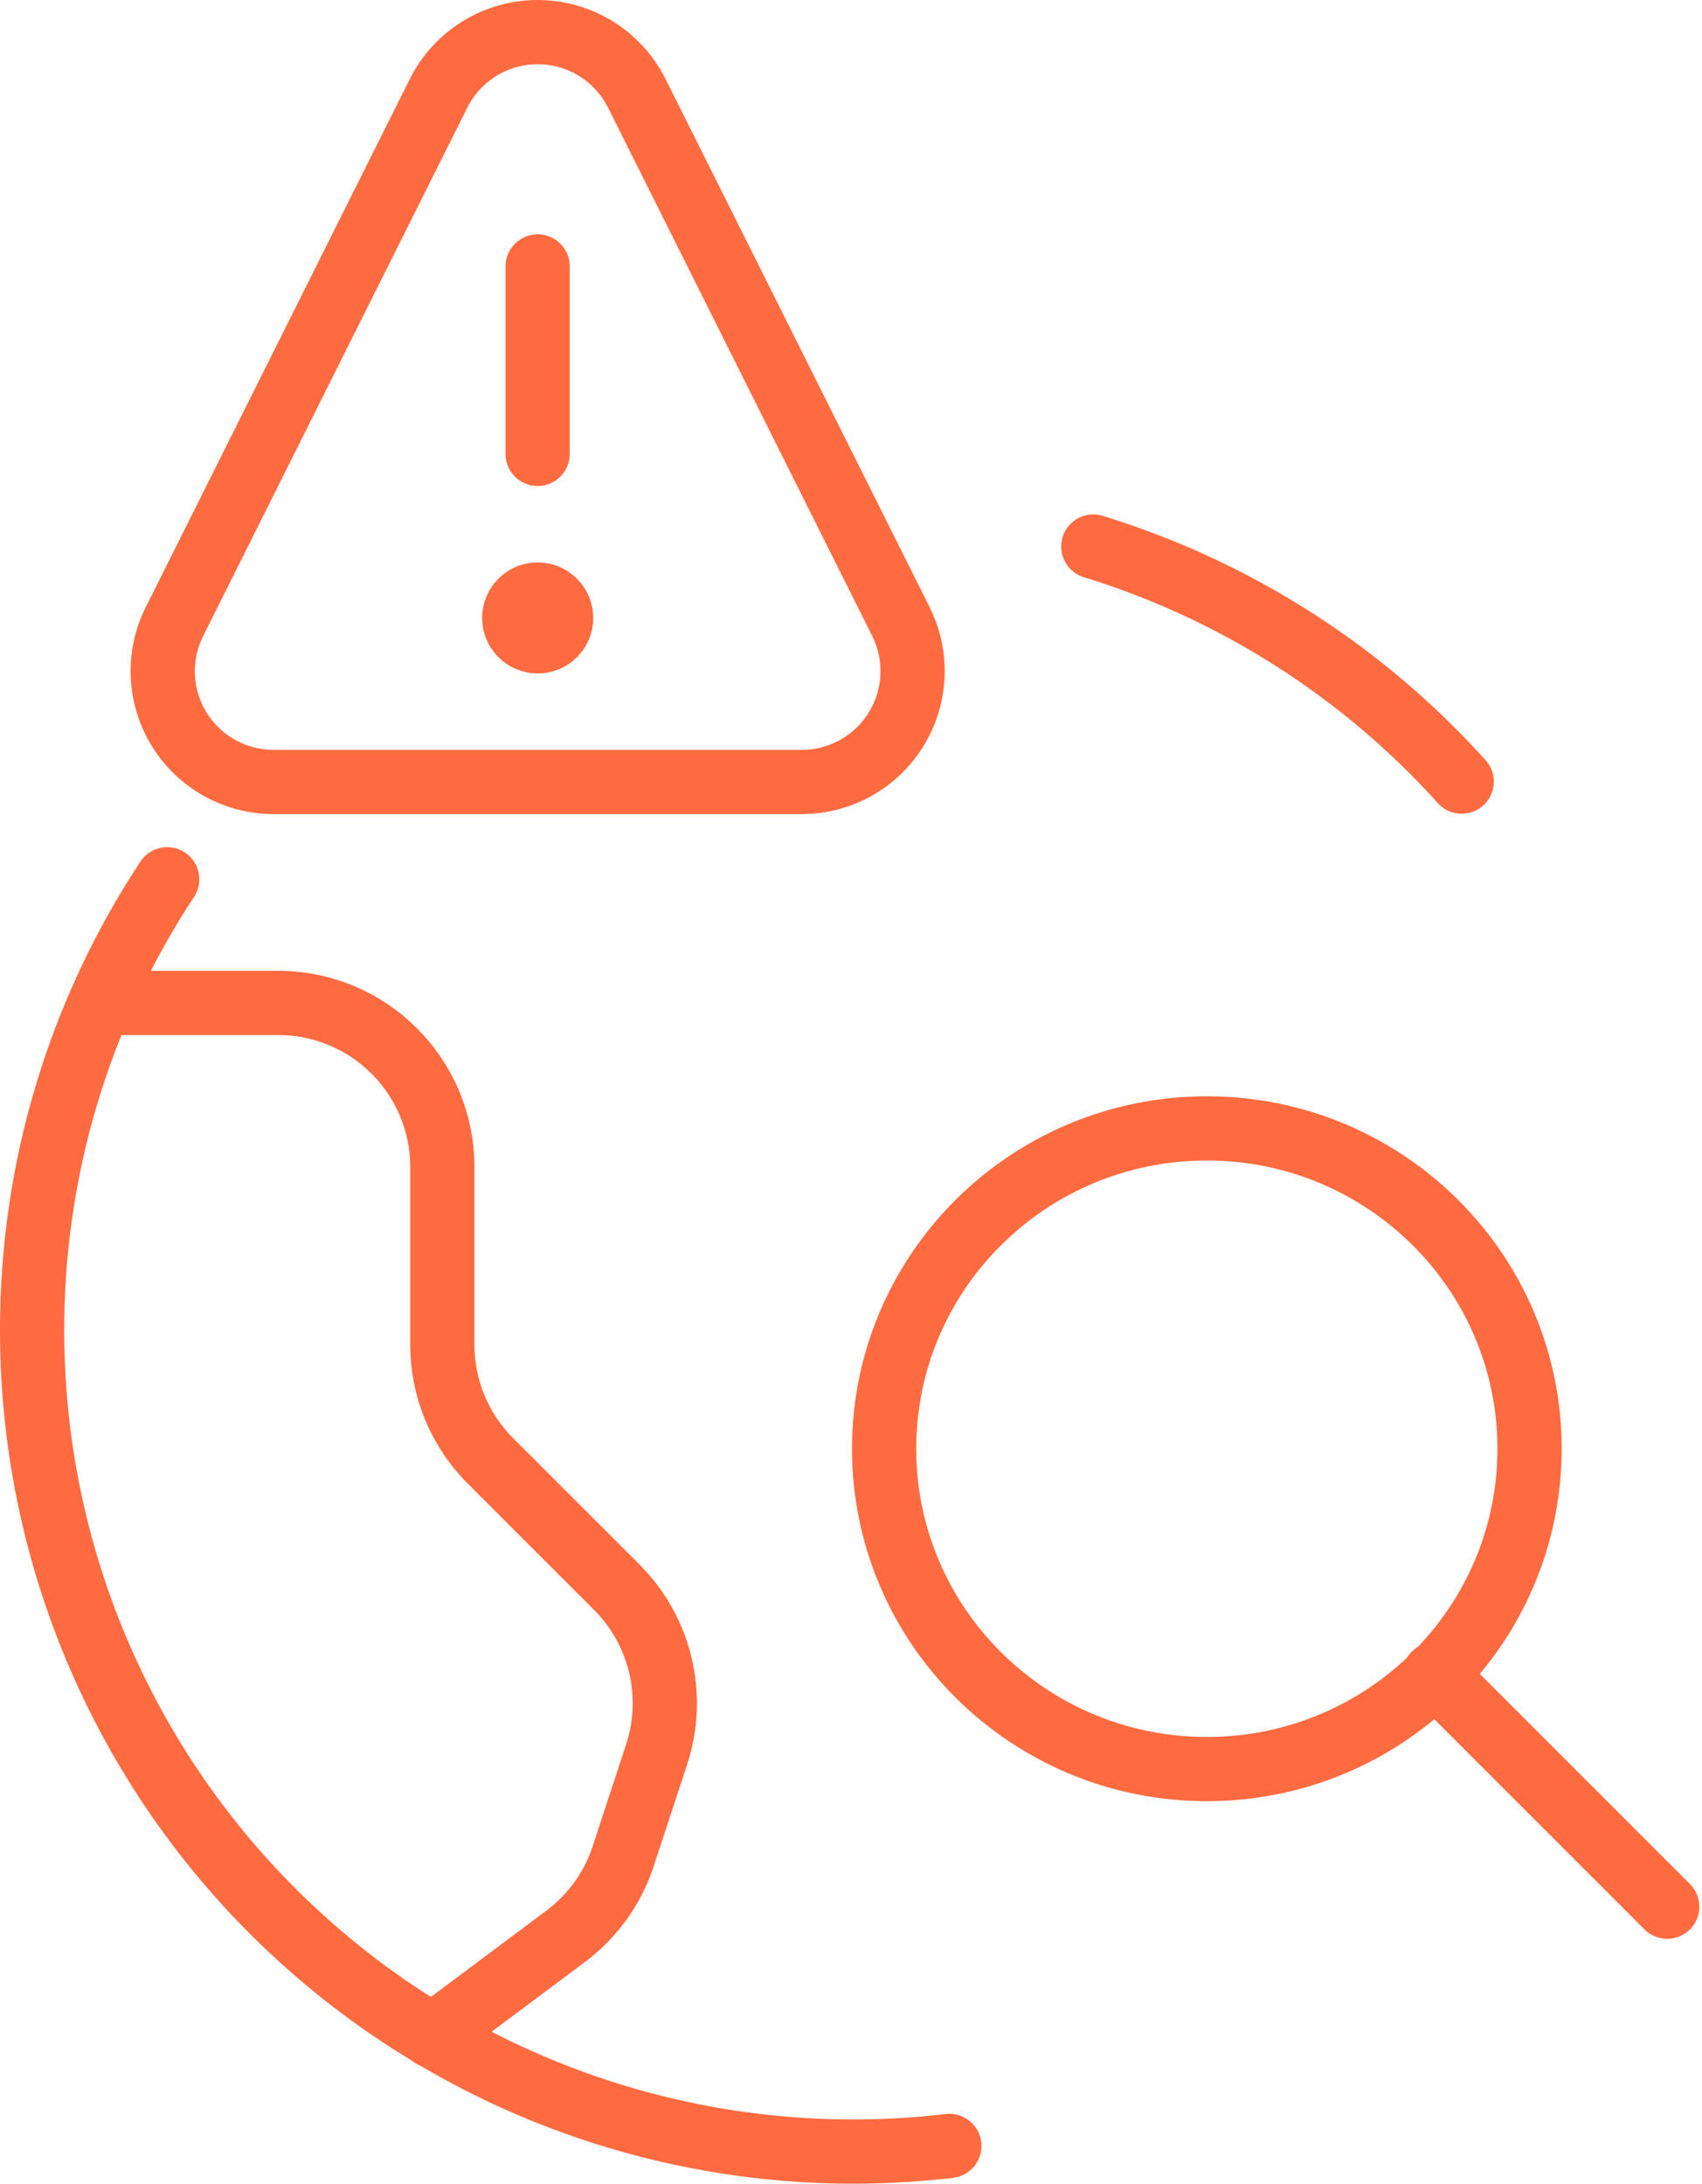
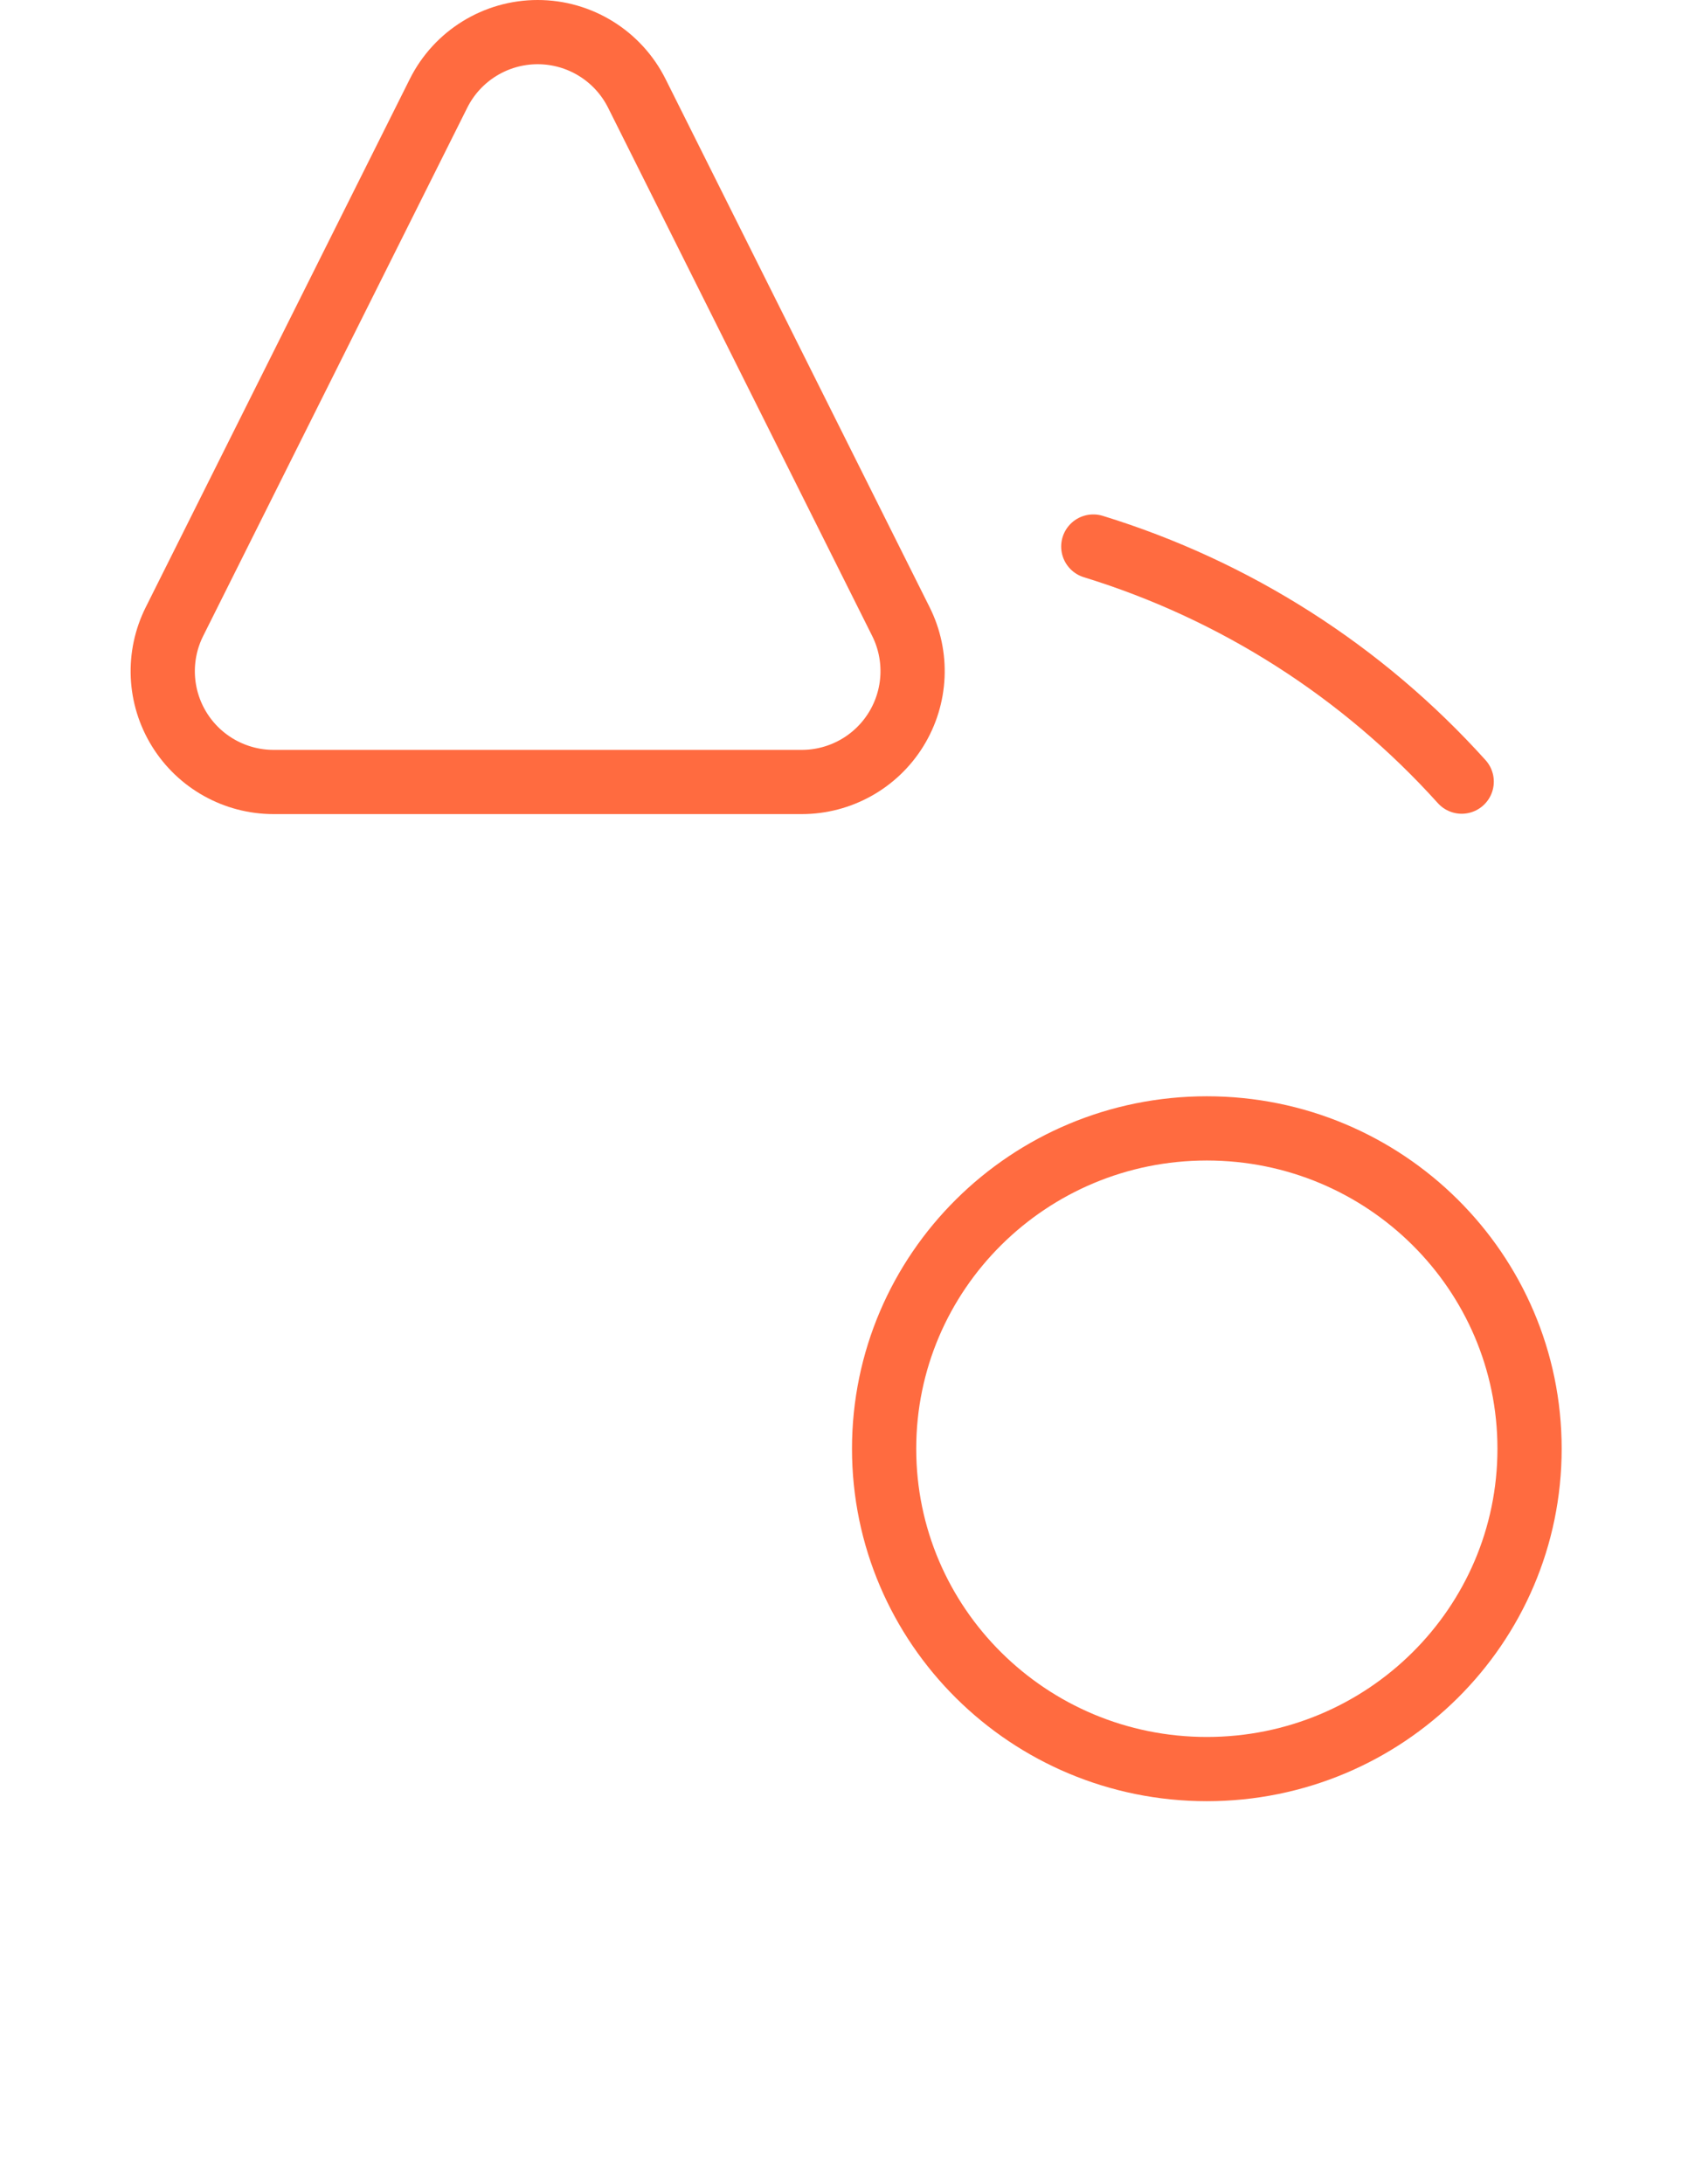
<svg xmlns="http://www.w3.org/2000/svg" width="53" height="68" viewBox="0 0 53 68" fill="none">
  <path fill-rule="evenodd" clip-rule="evenodd" d="M37.581 55.089C43.131 55.089 47.63 50.623 47.63 45.114C47.63 39.605 43.131 35.138 37.581 35.138C32.031 35.138 27.531 39.605 27.531 45.114C27.531 50.623 32.031 55.089 37.581 55.089Z" stroke="#FF6B40" stroke-width="2" stroke-linecap="round" stroke-linejoin="round" />
-   <path d="M51.916 59.375L44.675 52.134" stroke="#FF6B40" stroke-width="2" stroke-linecap="round" stroke-linejoin="round" />
-   <path d="M29.563 66.824C22.314 67.679 15.045 65.395 9.588 60.547C4.131 55.7 1.006 48.751 1 41.452C0.989 36.449 2.452 31.555 5.207 27.38" stroke="#FF6B40" stroke-width="2" stroke-linecap="round" stroke-linejoin="round" />
  <path d="M34.045 17.019C38.461 18.377 42.425 20.907 45.517 24.34" stroke="#FF6B40" stroke-width="2" stroke-linecap="round" stroke-linejoin="round" />
-   <path d="M3.126 31.232H8.665C11.487 31.232 13.774 33.52 13.774 36.342V41.877C13.774 43.233 14.312 44.532 15.27 45.491L19.205 49.425C20.574 50.794 21.052 52.818 20.44 54.654L19.401 57.819C19.074 58.806 18.453 59.669 17.621 60.292L13.465 63.398" stroke="#FF6B40" stroke-width="2" stroke-linecap="round" stroke-linejoin="round" />
-   <path d="M16.743 18.513C16.34 18.513 16.013 18.84 16.013 19.242C16.013 19.645 16.34 19.972 16.743 19.972C17.146 19.972 17.473 19.645 17.473 19.242C17.473 18.84 17.146 18.513 16.743 18.513V18.513" stroke="#FF6B40" stroke-width="2" stroke-linecap="round" stroke-linejoin="round" />
-   <path d="M16.742 14.135V8.297" stroke="#FF6B40" stroke-width="2" stroke-linecap="round" stroke-linejoin="round" />
  <path fill-rule="evenodd" clip-rule="evenodd" d="M28.054 19.356C28.589 20.426 28.531 21.697 27.902 22.714C27.273 23.732 26.162 24.351 24.966 24.351H8.519C7.323 24.351 6.212 23.732 5.583 22.714C4.954 21.697 4.897 20.426 5.433 19.356L13.655 2.909C14.239 1.739 15.435 1 16.743 1C18.05 1 19.246 1.739 19.831 2.909L28.054 19.356Z" stroke="#FF6B40" stroke-width="2" stroke-linecap="round" stroke-linejoin="round" />
</svg>